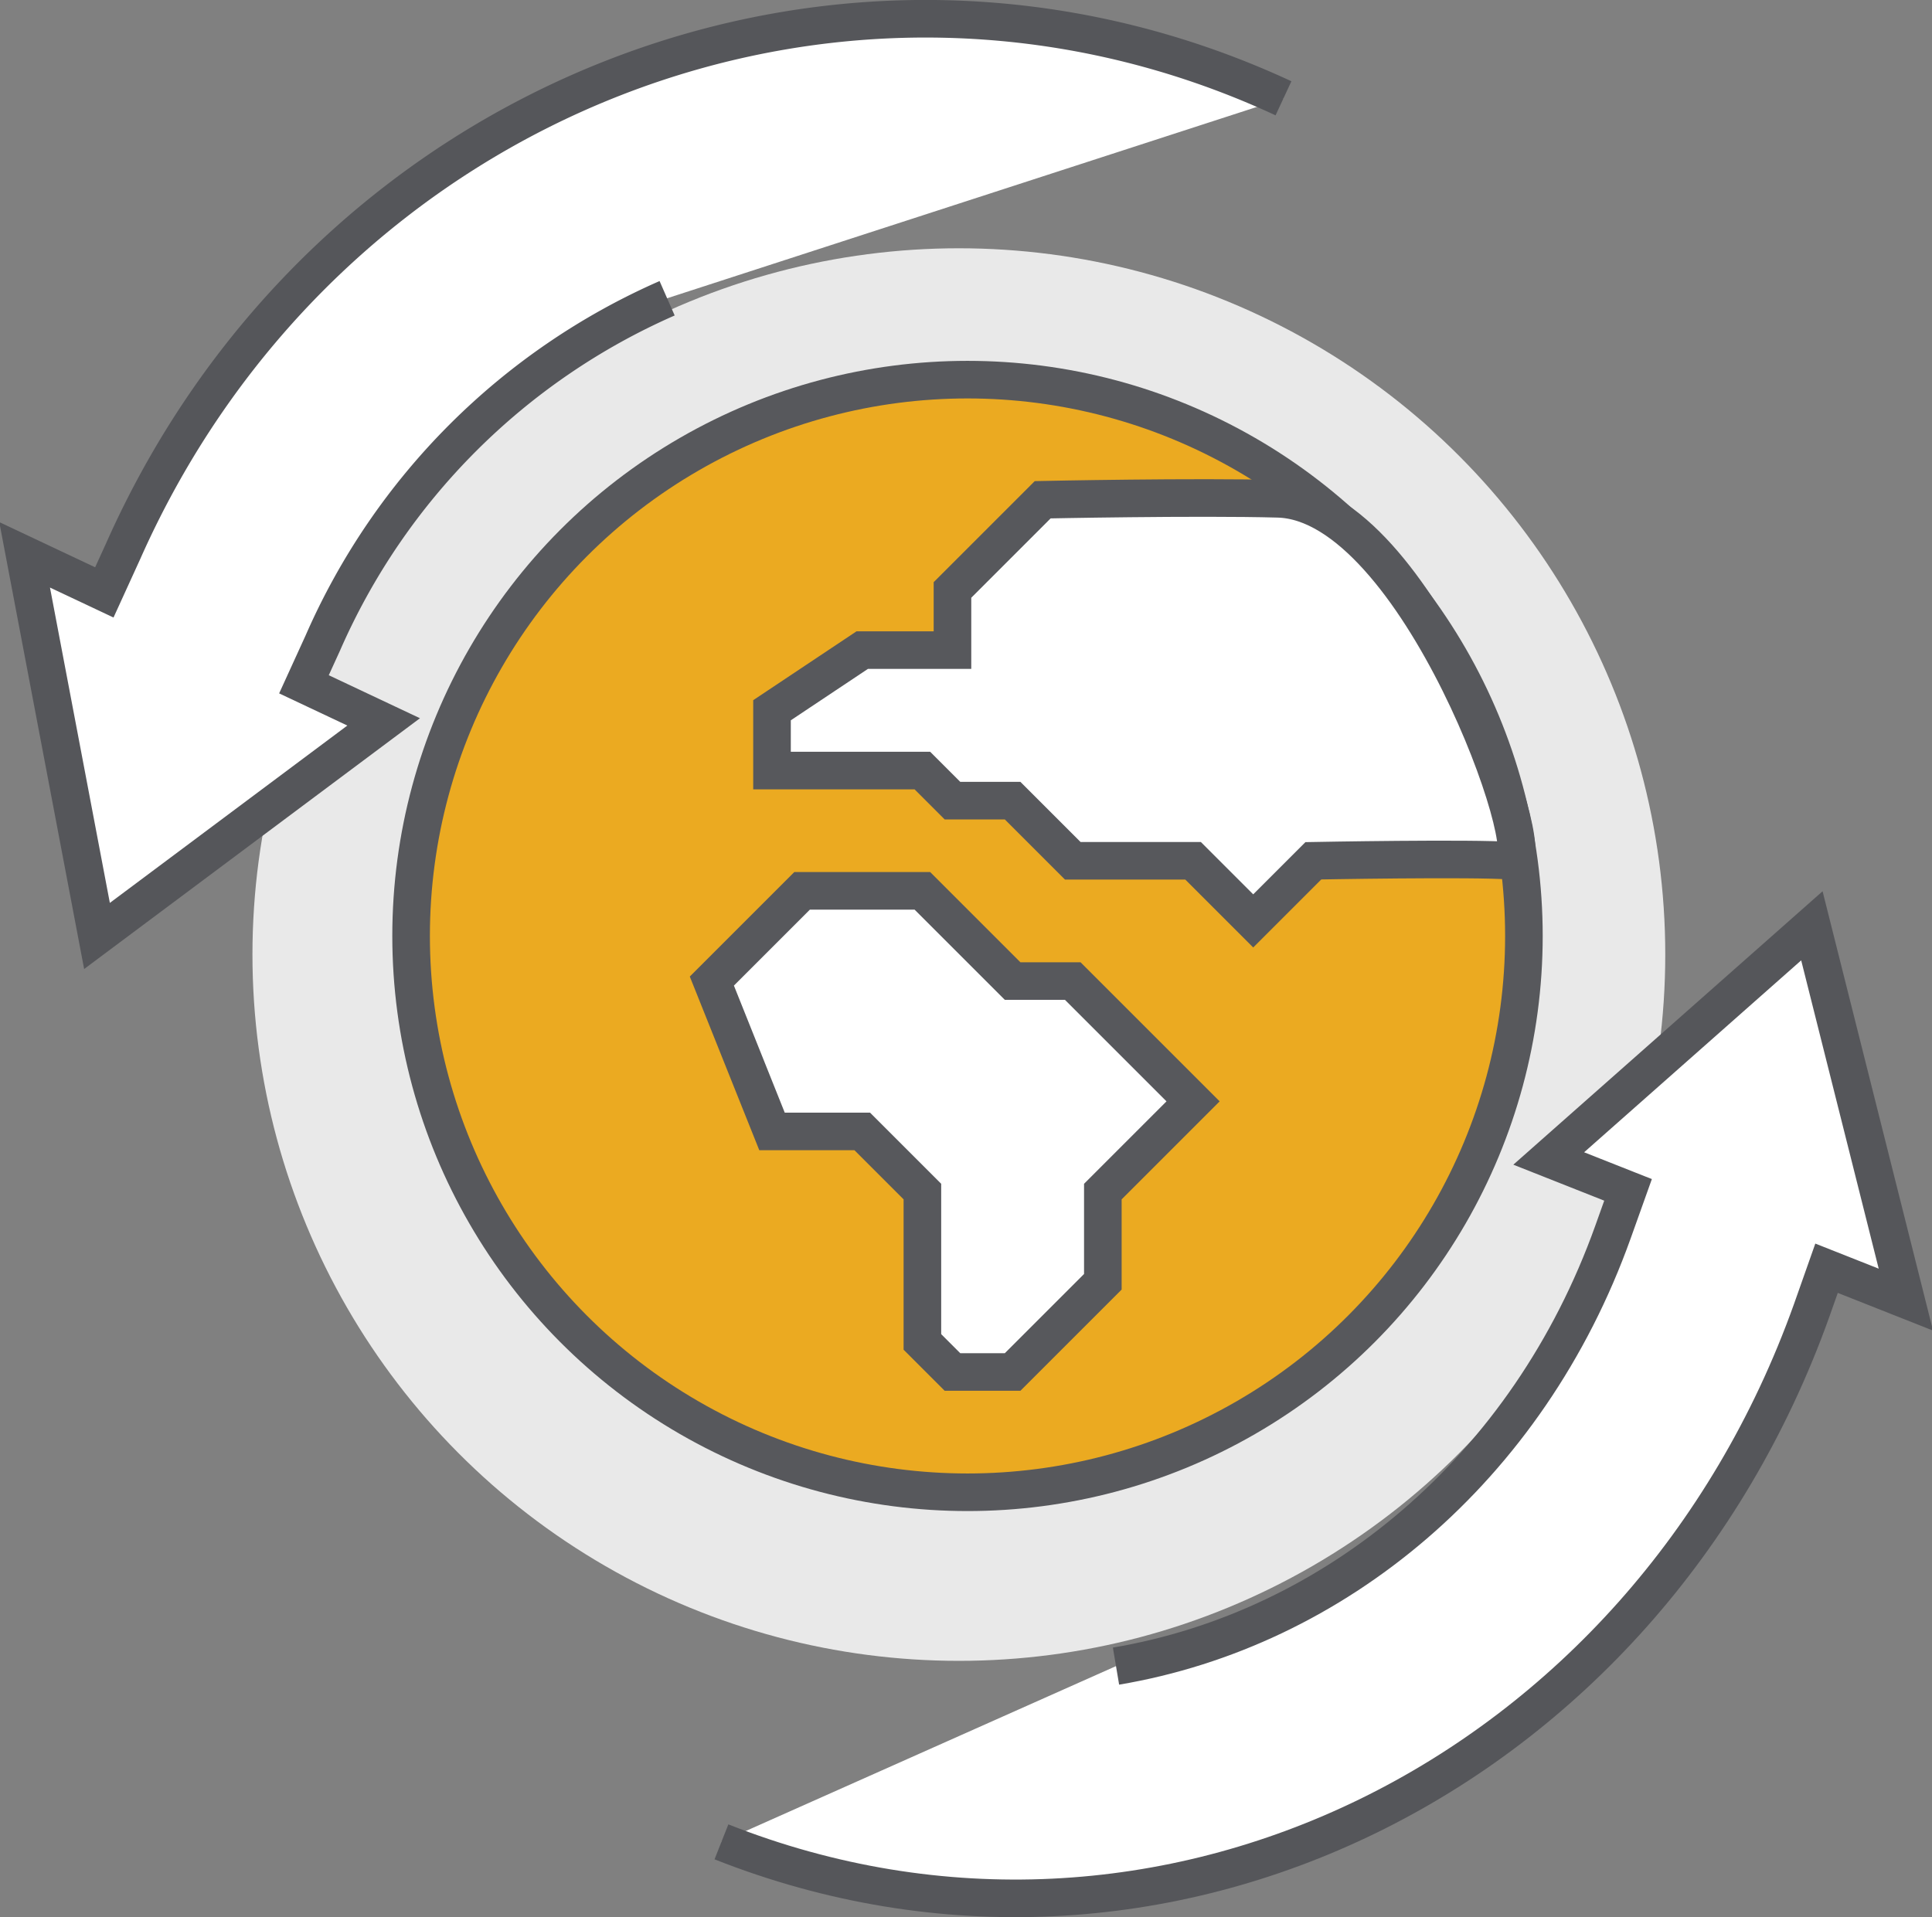
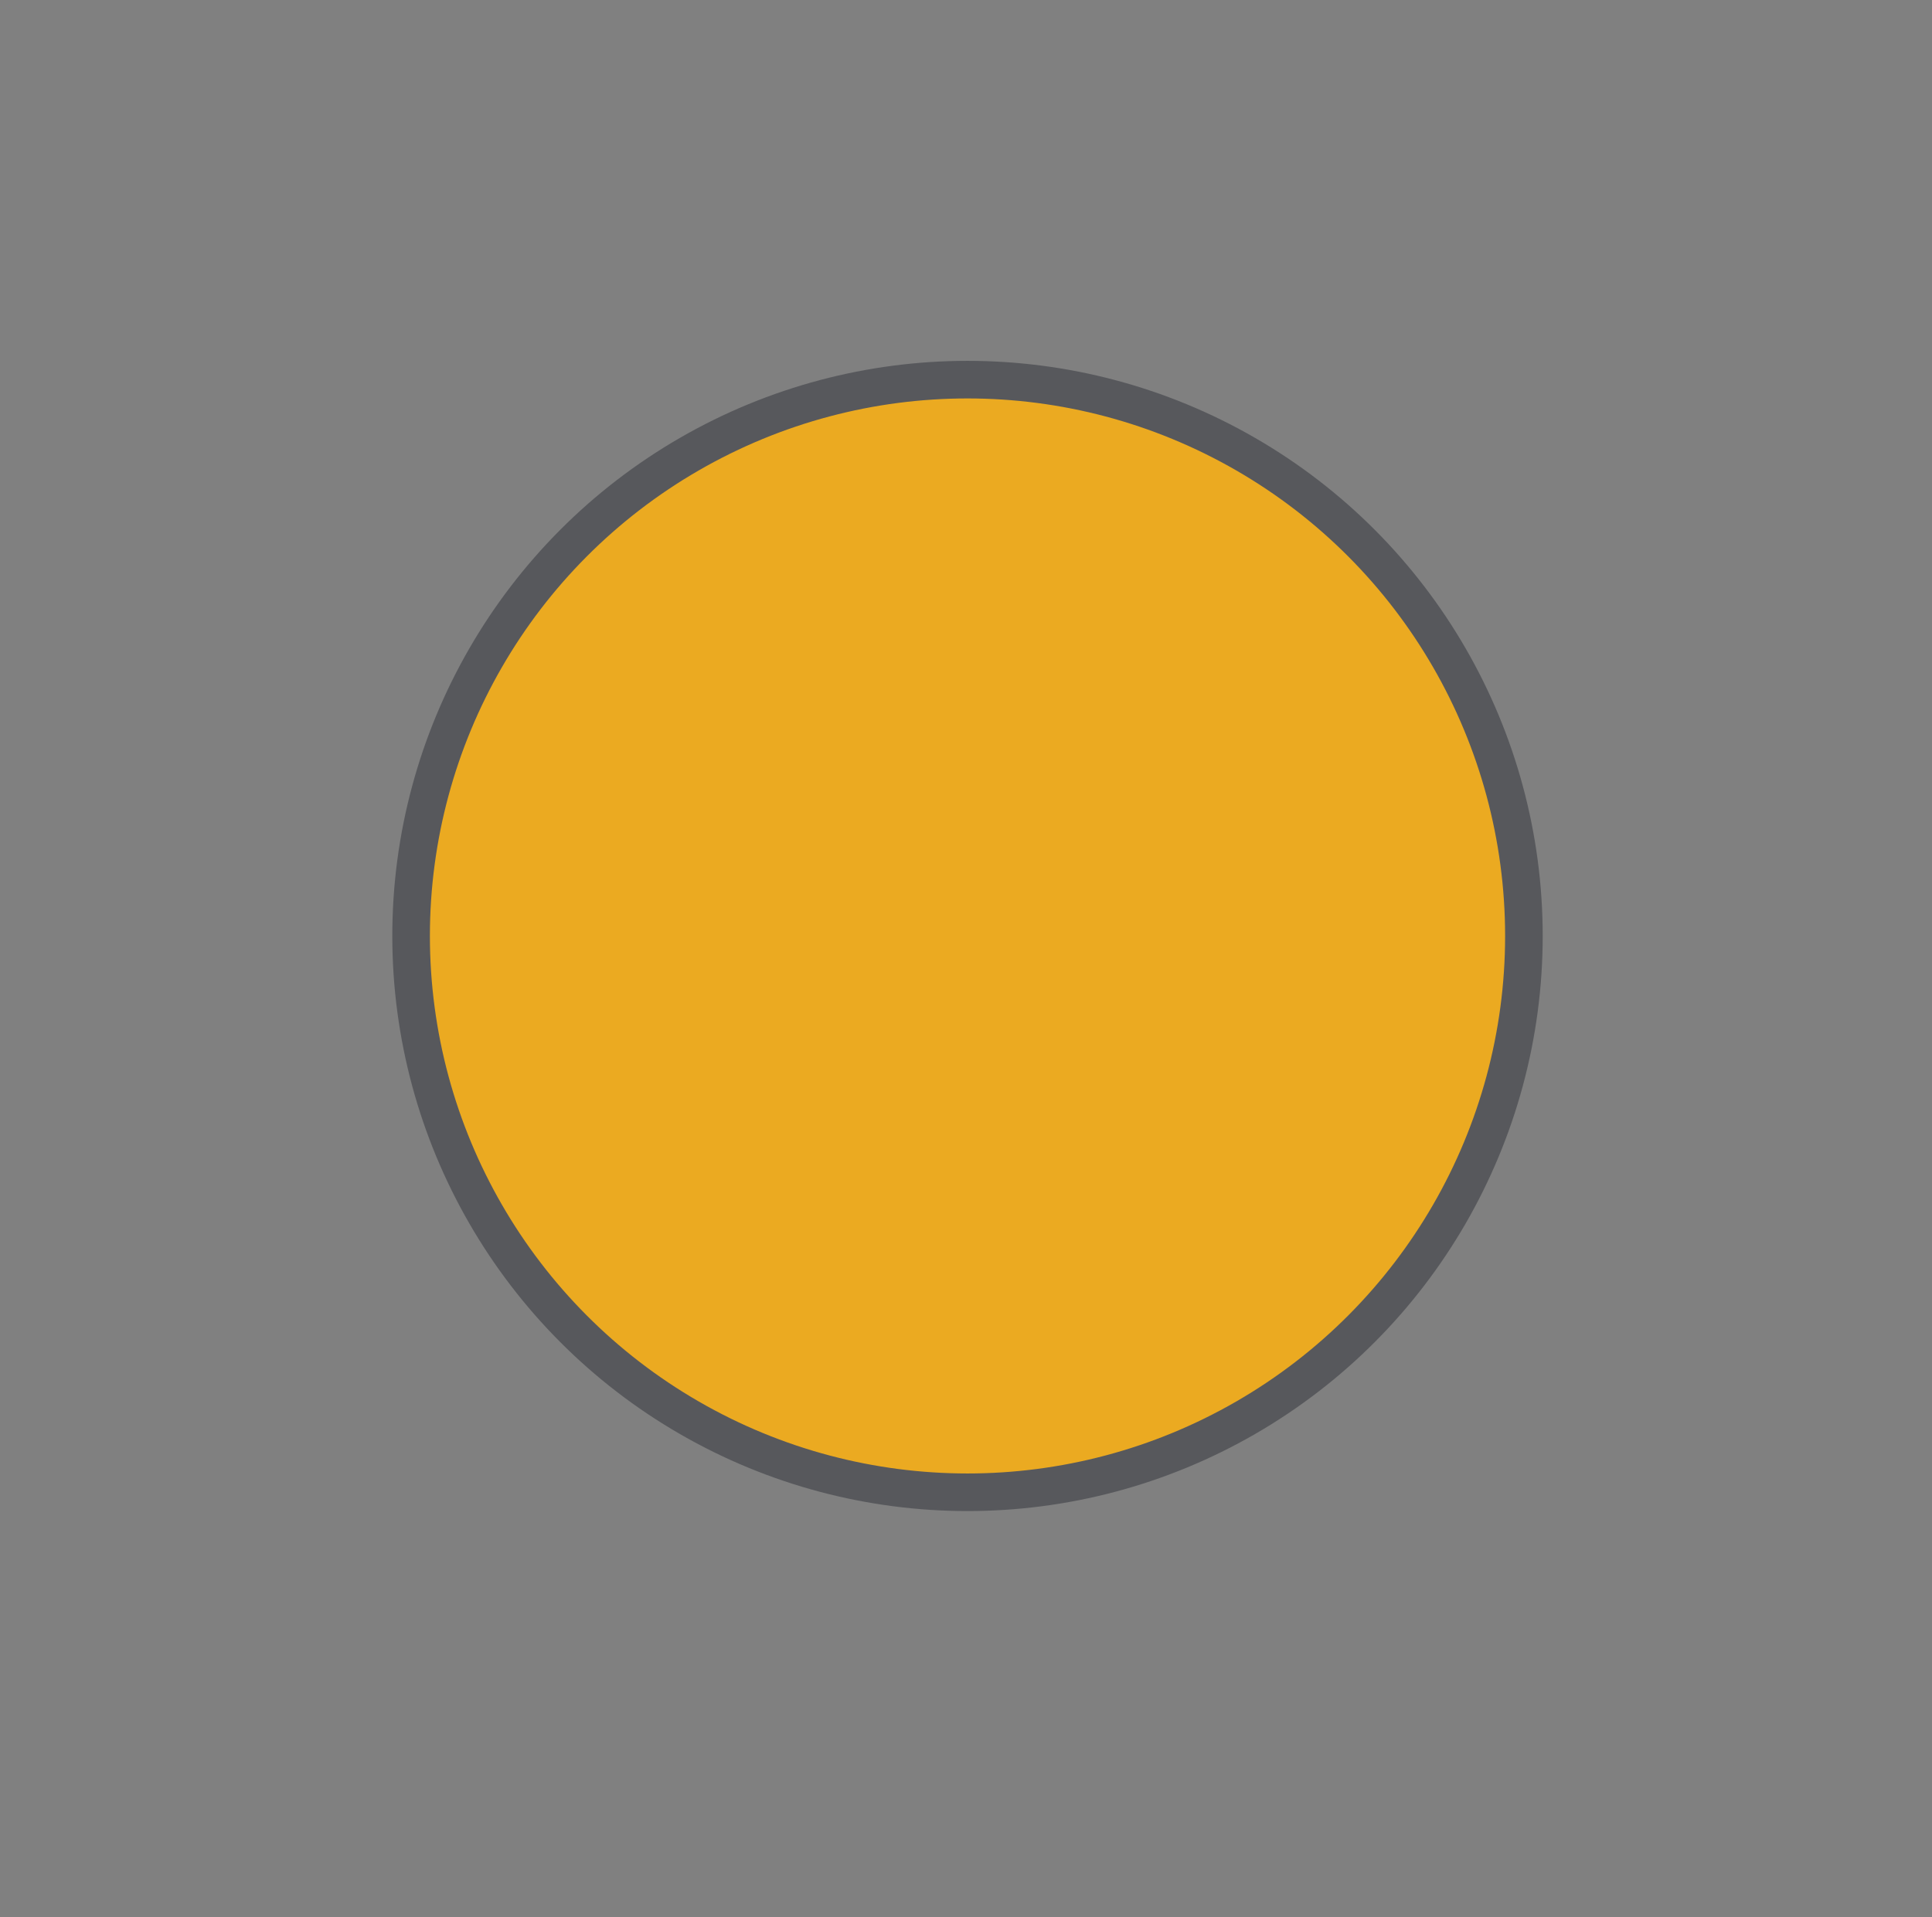
<svg xmlns="http://www.w3.org/2000/svg" viewBox="0 0 102.78 102">
  <rect x="0" y="0" width="102.78" height="102" fill="#808080" stroke="none" />
  <defs>
    <style>.cls-1{fill:#e9e9e9;}.cls-2,.cls-4{fill:#fff;}.cls-2{stroke:#55565a;}.cls-2,.cls-3,.cls-4{stroke-miterlimit:10;stroke-width:2px;}.cls-3{fill:#ebaa21;}.cls-3,.cls-4{stroke:#57585c;}</style>
  </defs>
  <g id="Layer_2" data-name="Layer 2">
    <g id="Layer_1-2" data-name="Layer 1">
-       <circle class="cls-1" cx="51.01" cy="50.79" r="37.58" />
-       <path class="cls-2" d="M68.28,5.23c-23.4-10.87-51-.08-61.73,24.1l-1,2.19-4.24-2L5.16,49.8,20.41,38.41l-4.24-2,1-2.19A35.59,35.59,0,0,1,35.49,15.87" />
-       <path class="cls-2" d="M38.38,98c23.3,9.22,49.14-3.48,58-28.28l.79-2.24,4.22,1.67-5-19.89-14,12.38,4.22,1.67-.8,2.24C81.29,78.19,71,86.69,59.37,88.65" />
      <circle class="cls-3" cx="51.47" cy="49.8" r="29.6" />
-       <path class="cls-4" d="M68,26.54c-4.36-.12-12.53.05-12.53.05l-4.8,4.8v3.2h-4.8l-4.8,3.2V41h8l1.6,1.6h3.2l3.2,3.2h6.4l3.2,3.2,3.2-3.2s8.51-.16,10.54,0C82.13,45.93,75.42,26.75,68,26.54Z" />
-       <polygon class="cls-4" points="57.07 52.2 53.87 52.2 49.07 47.4 42.67 47.4 37.87 52.2 41.07 60.2 45.87 60.2 49.07 63.4 49.07 71.4 50.67 73 53.87 73 58.67 68.2 58.67 63.4 63.47 58.6 57.07 52.2" />
    </g>
  </g>
</svg>